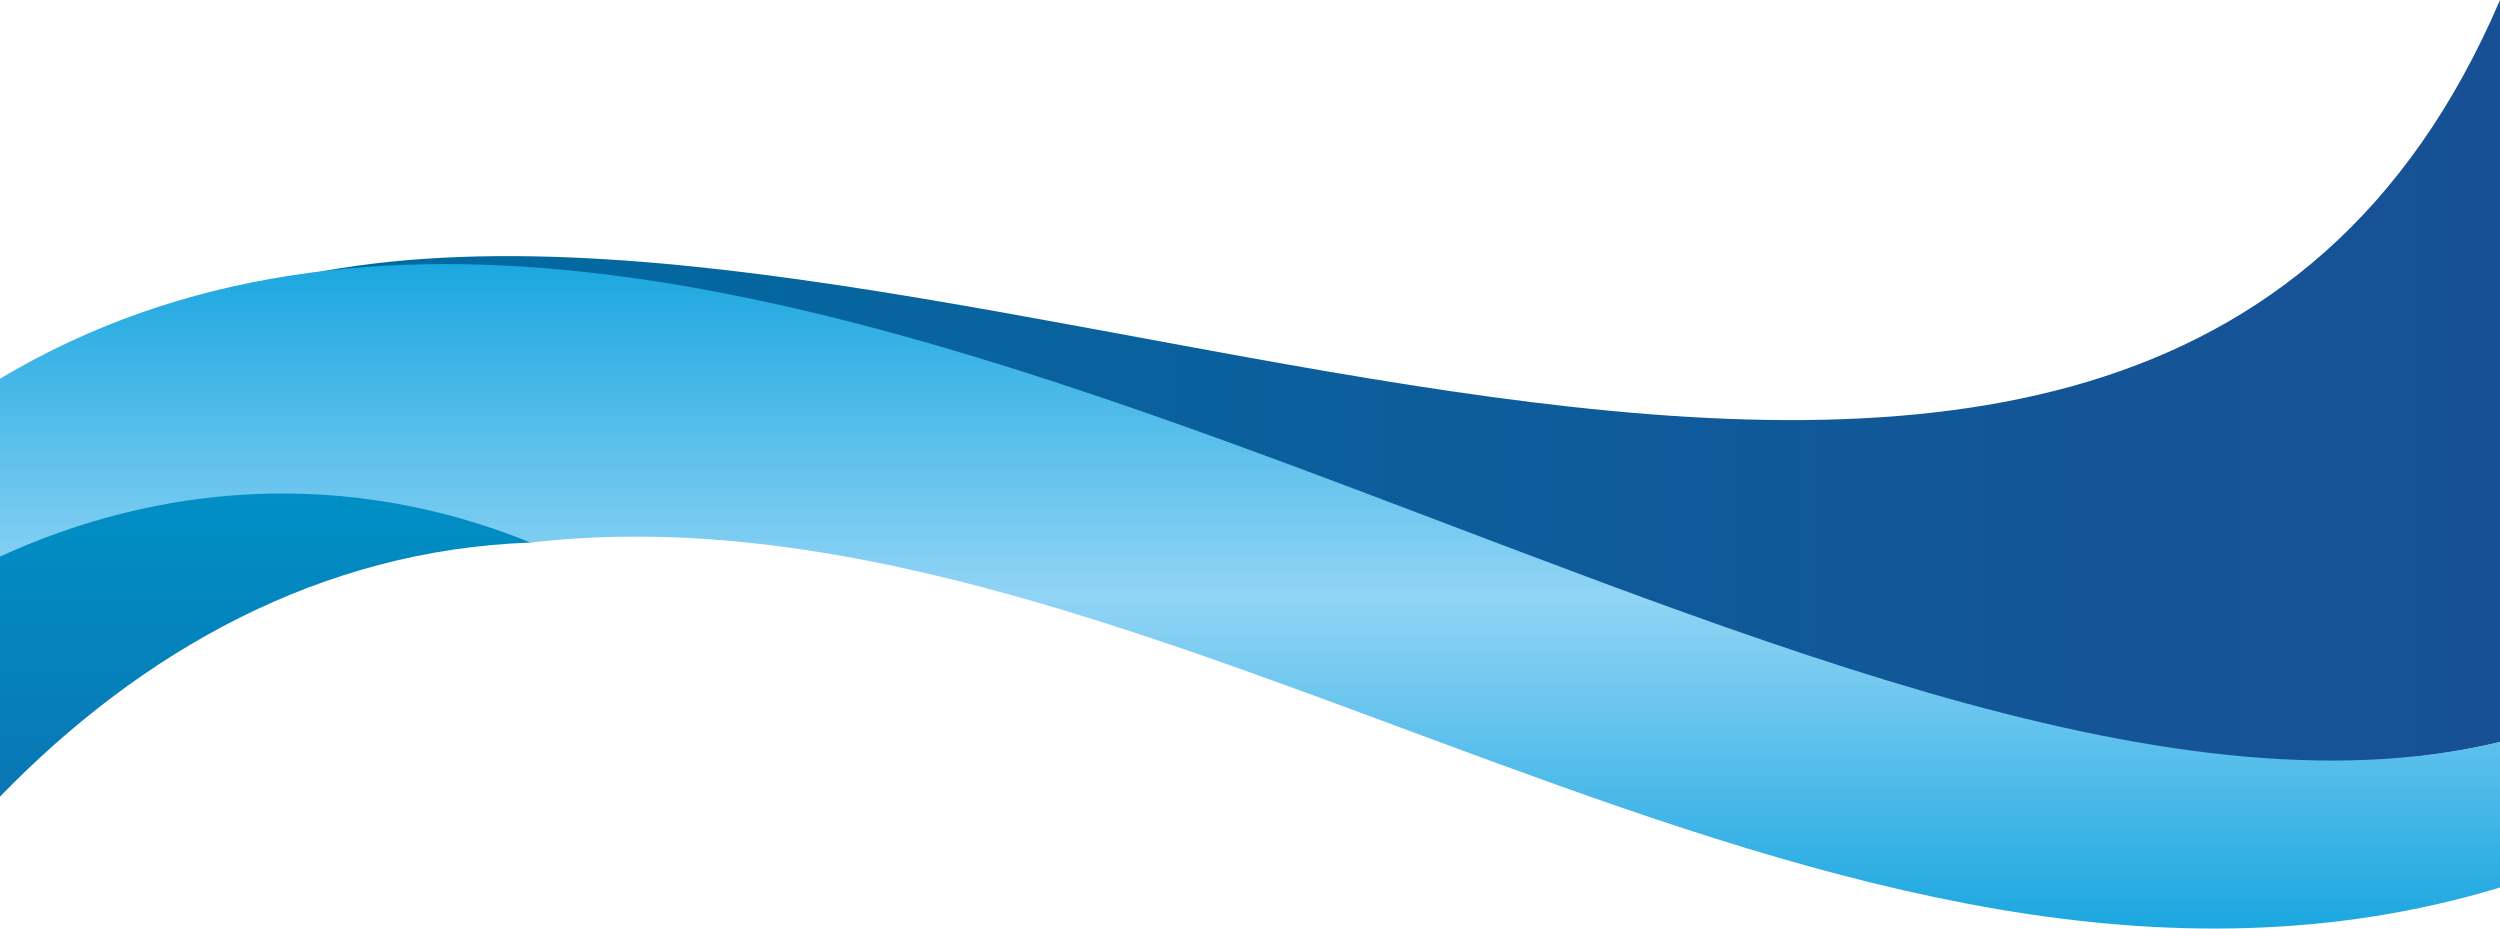
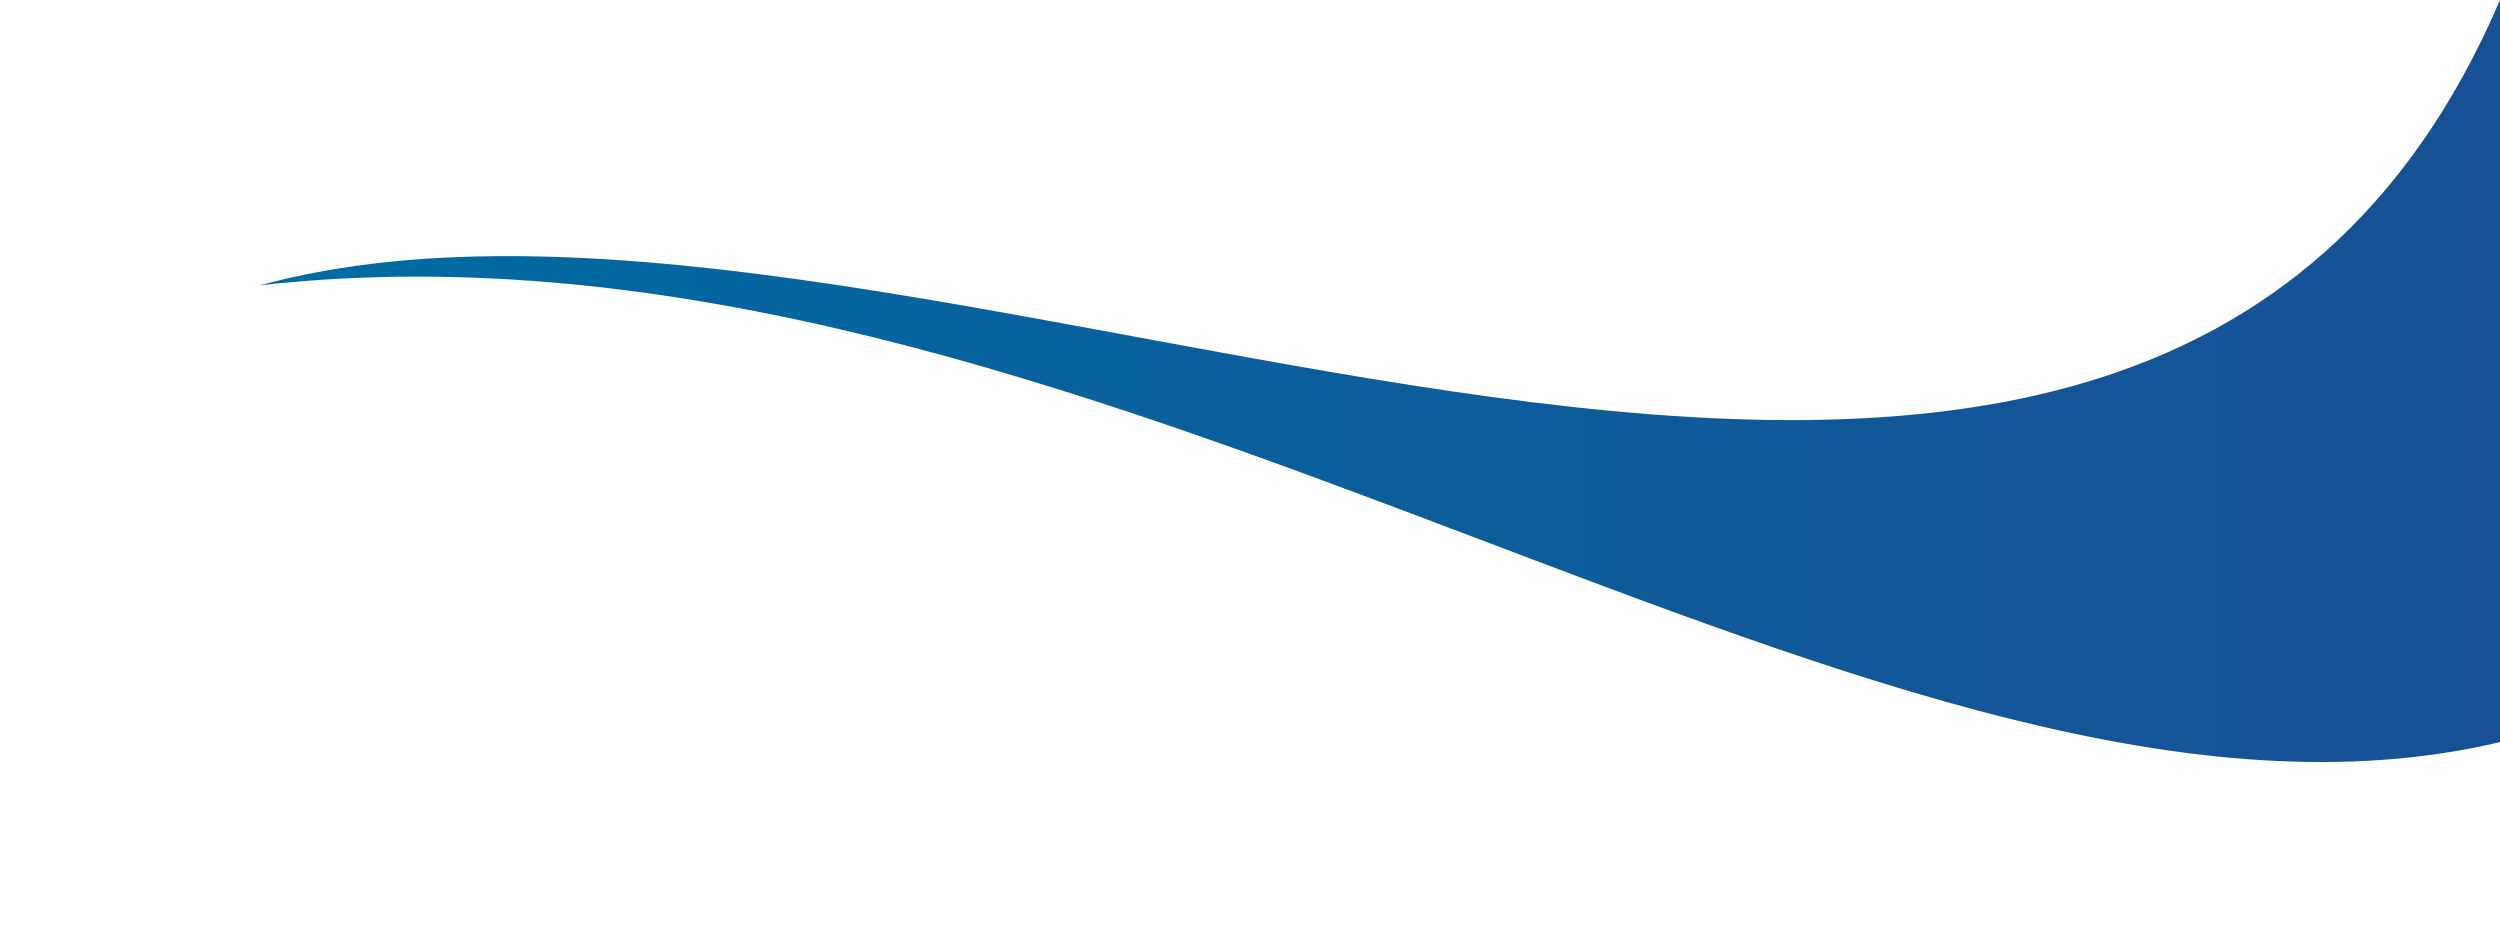
<svg xmlns="http://www.w3.org/2000/svg" id="Camada_1" version="1.1" viewBox="0 0 1400 520">
  <defs>
    <style>
      .st0 {
        fill: url(#Gradiente_sem_nome_5);
      }

      .st1 {
        fill: url(#Gradiente_sem_nome_13);
      }

      .st2 {
        clip-path: url(#clippath-1);
      }

      .st3 {
        clip-rule: evenodd;
        fill: none;
      }

      .st4 {
        fill: url(#Gradiente_sem_nome_6);
      }

      .st5 {
        clip-path: url(#clippath-2);
      }

      .st6 {
        clip-path: url(#clippath);
      }
    </style>
    <clipPath id="clippath">
      <path class="st3" d="M1400,0v415.57C1058.07,496.69,610.95,107.39,145.47,159.79,517.37,58.37,1194.11,481.07,1400,0" />
    </clipPath>
    <linearGradient id="Gradiente_sem_nome_6" data-name="Gradiente sem nome 6" x1="10572.97" y1="-1120.01" x2="10572.97" y2="-2374.55" gradientTransform="translate(-974.55 -10324.62) rotate(90)" gradientUnits="userSpaceOnUse">
      <stop offset="0" stop-color="#006ca2" />
      <stop offset="1" stop-color="#185095" />
    </linearGradient>
    <clipPath id="clippath-1">
-       <path class="st3" d="M1400,415.51v81.49c-376.06,113.77-750.74-233.73-1102.82-193.17C187.34,267.11,85.63,275.39,0,313.84v-101.77C409.57-32.25,1020.49,506.19,1400,415.51" />
-     </clipPath>
+       </clipPath>
    <linearGradient id="Gradiente_sem_nome_5" data-name="Gradiente sem nome 5" x1="10472.52" y1="-1573.12" x2="10844.61" y2="-1573.12" gradientTransform="translate(-974.55 -10324.62) rotate(90)" gradientUnits="userSpaceOnUse">
      <stop offset="0" stop-color="#1ba7e0" />
      <stop offset=".5" stop-color="#91d4f5" />
      <stop offset="1" stop-color="#1ba7e0" />
    </linearGradient>
    <clipPath id="clippath-2">
-       <path class="st3" d="M297.18,303.84C179.73,307.88,79.12,364.57,0,446.12v-134.43c88.31-40.51,192.53-50.2,297.18-7.85" />
-     </clipPath>
+       </clipPath>
    <linearGradient id="Gradiente_sem_nome_13" data-name="Gradiente sem nome 13" x1="10600.97" y1="-1021.71" x2="11144.44" y2="-1021.71" gradientTransform="translate(-974.55 -10324.62) rotate(90)" gradientUnits="userSpaceOnUse">
      <stop offset="0" stop-color="#008fc6" />
      <stop offset="1" stop-color="#1d418a" />
    </linearGradient>
  </defs>
  <g class="st6">
    <rect class="st4" x="145.47" y="0" width="1254.53" height="496.69" />
  </g>
  <g class="st2">
    <rect class="st0" x="-202.85" y="-251.58" width="1602.85" height="862.35" />
  </g>
  <g class="st5">
    <rect class="st1" x="-202.85" y="218.72" width="500.03" height="601.1" />
  </g>
</svg>